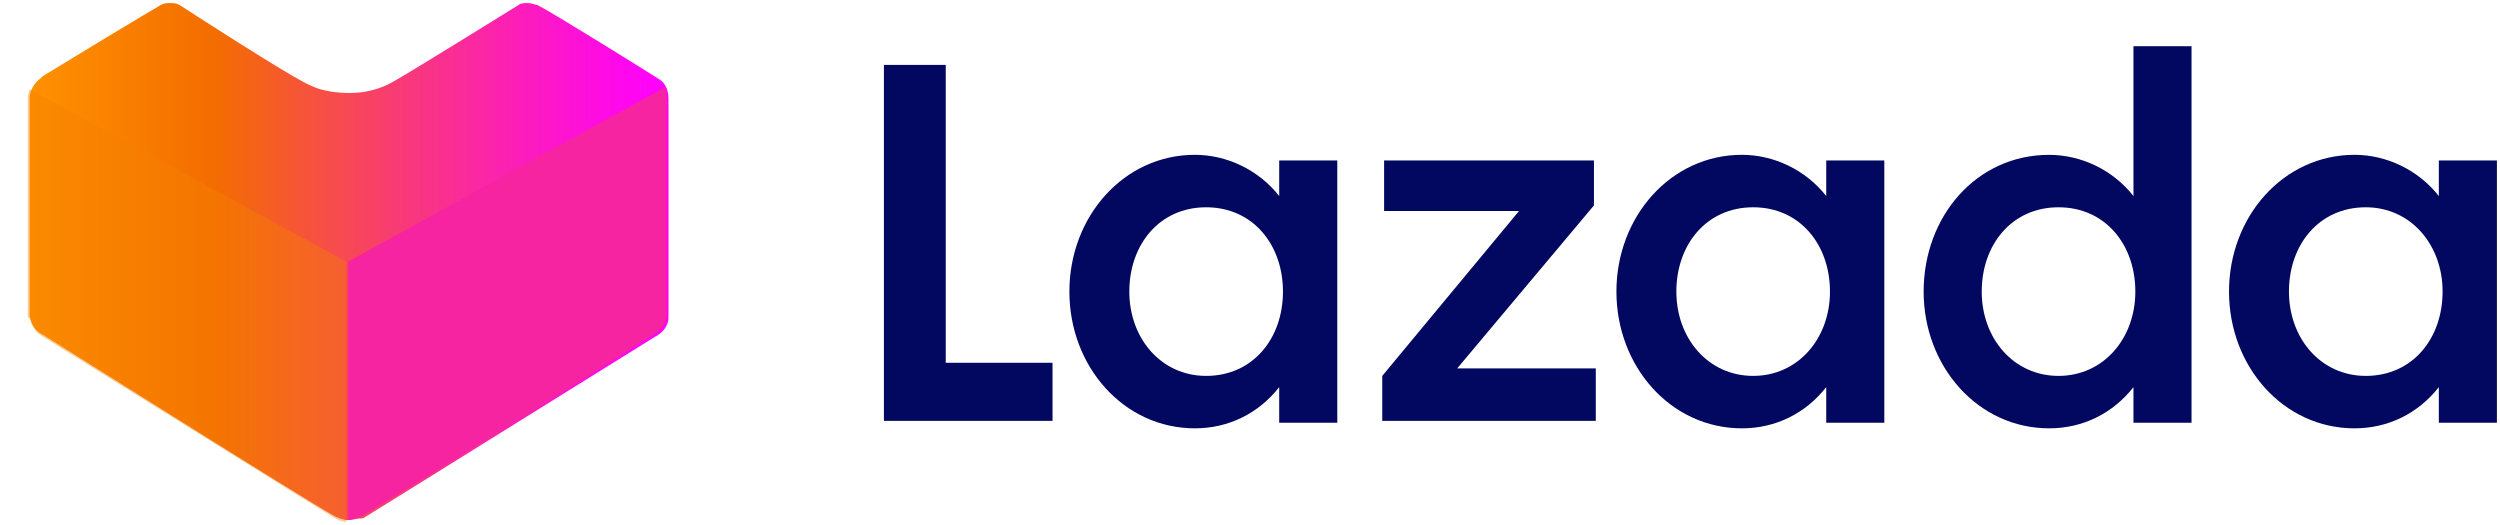
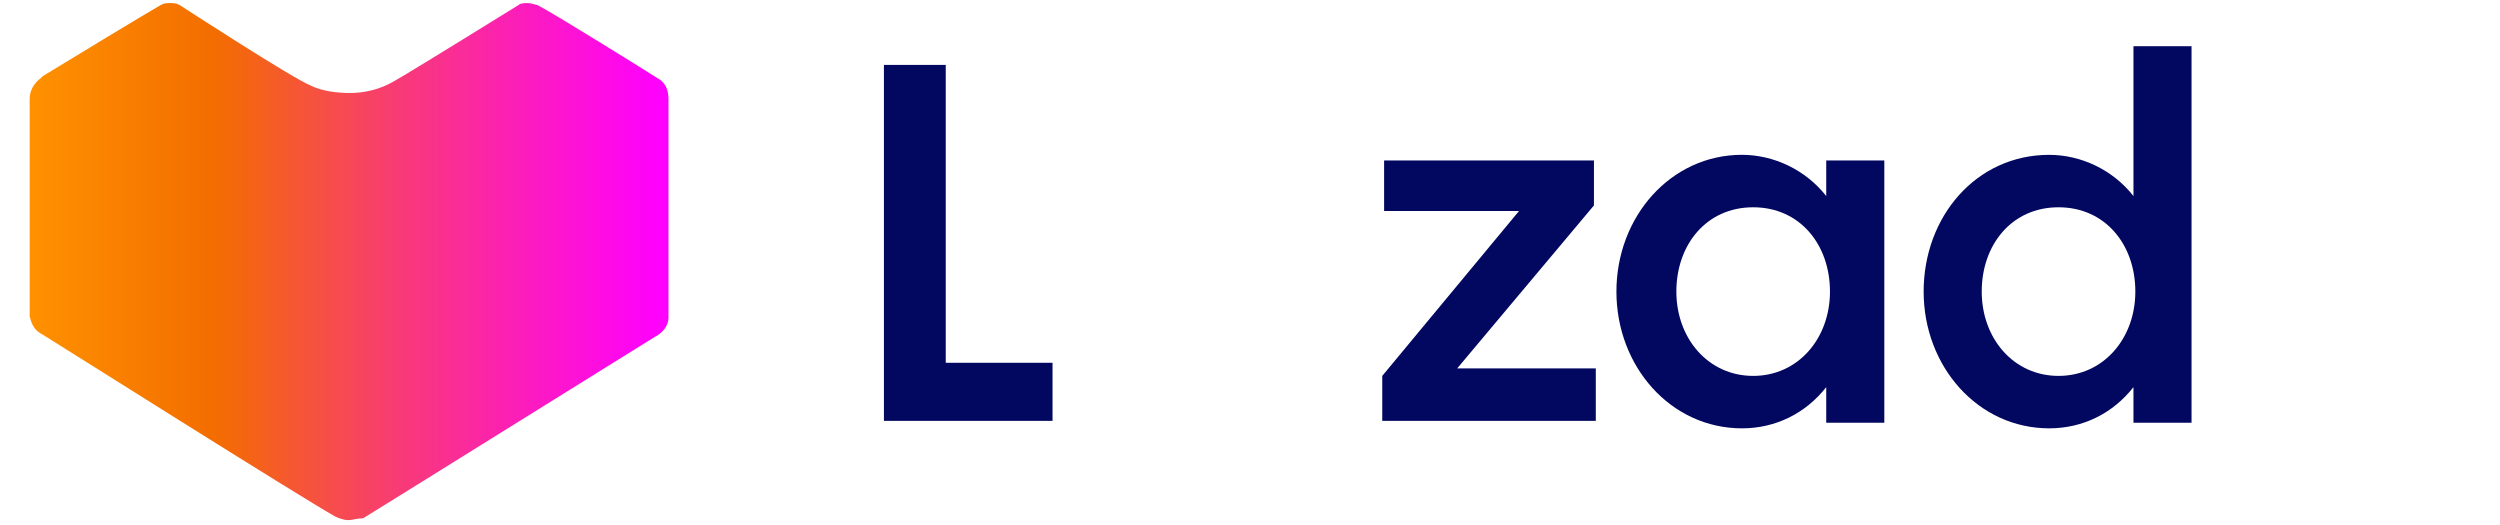
<svg xmlns="http://www.w3.org/2000/svg" width="81" height="17" viewBox="0 0 81 17" fill="none">
  <path d="M28.639 2.103H30.642V11.754H34.102V13.636H28.639V2.103Z" fill="#020760" />
-   <path d="M38.715 5.016C39.747 5.016 40.778 5.502 41.446 6.352V5.199H43.328V13.696H41.446V12.543C40.778 13.393 39.807 13.878 38.715 13.878C36.408 13.878 34.648 11.875 34.648 9.447C34.648 7.02 36.408 5.016 38.715 5.016ZM39.079 6.716C37.562 6.716 36.59 7.93 36.59 9.447C36.59 10.965 37.622 12.179 39.079 12.179C40.596 12.179 41.568 10.965 41.568 9.447C41.568 7.93 40.596 6.716 39.079 6.716Z" fill="#020760" />
  <path d="M44.785 12.179L49.216 6.837H44.845V5.199H51.644V6.655L47.213 11.936H51.704V13.636H44.785V12.179Z" fill="#020760" />
  <path d="M56.439 5.016C57.471 5.016 58.502 5.502 59.17 6.352V5.199H61.052V13.696H59.17V12.543C58.502 13.393 57.531 13.878 56.439 13.878C54.132 13.878 52.372 11.875 52.372 9.447C52.372 7.02 54.132 5.016 56.439 5.016ZM56.803 6.716C55.285 6.716 54.314 7.93 54.314 9.447C54.314 10.965 55.346 12.179 56.803 12.179C58.26 12.179 59.291 10.965 59.291 9.447C59.291 7.93 58.32 6.716 56.803 6.716Z" fill="#020760" />
  <path d="M66.393 5.017C67.425 5.017 68.457 5.502 69.124 6.352V1.496H71.006V13.696H69.124V12.543C68.457 13.393 67.486 13.878 66.393 13.878C64.086 13.878 62.326 11.875 62.326 9.447C62.326 7.02 64.026 5.017 66.393 5.017ZM66.696 6.716C65.179 6.716 64.208 7.93 64.208 9.447C64.208 10.965 65.24 12.179 66.696 12.179C68.153 12.179 69.185 10.965 69.185 9.447C69.185 7.93 68.214 6.716 66.696 6.716Z" fill="#020760" />
-   <path d="M76.287 5.016C77.319 5.016 78.35 5.502 79.018 6.352V5.199H80.9V13.696H79.018V12.543C78.35 13.393 77.379 13.878 76.287 13.878C73.98 13.878 72.22 11.875 72.22 9.447C72.22 7.02 73.98 5.016 76.287 5.016ZM76.651 6.716C75.133 6.716 74.162 7.93 74.162 9.447C74.162 10.965 75.194 12.179 76.651 12.179C78.168 12.179 79.14 10.965 79.14 9.447C79.14 7.93 78.108 6.716 76.651 6.716Z" fill="#020760" />
  <path d="M11.279 16.853C11.158 16.853 10.976 16.792 10.854 16.731C9.762 16.124 1.689 11.026 1.386 10.844C1.143 10.722 1.021 10.54 0.961 10.236V3.196C0.961 2.953 1.082 2.71 1.325 2.528L1.386 2.467C2.175 1.982 4.785 0.403 5.21 0.161C5.331 0.1 5.392 0.1 5.513 0.1C5.634 0.1 5.695 0.1 5.817 0.161C5.817 0.161 9.458 2.528 10.065 2.771C10.43 2.953 10.915 3.013 11.34 3.013C11.826 3.013 12.311 2.892 12.736 2.649C13.282 2.346 16.803 0.161 16.803 0.161C16.864 0.1 16.985 0.1 17.106 0.1C17.228 0.1 17.349 0.161 17.41 0.161C17.895 0.403 21.112 2.406 21.294 2.528C21.537 2.649 21.659 2.892 21.659 3.196V10.297C21.659 10.54 21.477 10.783 21.234 10.904C20.93 11.086 12.857 16.124 11.765 16.792C11.583 16.792 11.401 16.853 11.279 16.853Z" fill="url(#paint0_linear_36_3)" />
-   <path d="M11.219 16.853C11.401 16.853 11.522 16.792 11.704 16.731C12.797 16.124 20.869 11.026 21.173 10.844C21.416 10.722 21.537 10.54 21.598 10.236V3.196C21.598 3.074 21.598 2.953 21.537 2.831L11.279 8.476V16.853H11.219Z" fill="#F624A0" />
-   <path opacity="0.41" d="M0.961 10.297C1.021 10.54 1.143 10.783 1.385 10.904C1.689 11.086 9.762 16.124 10.854 16.792C10.976 16.853 11.097 16.913 11.219 16.913V8.476L0.961 2.892C0.961 2.953 0.9 3.074 0.9 3.135V10.297H0.961Z" fill="#F58000" />
  <defs>
    <linearGradient id="paint0_linear_36_3" x1="0.935" y1="8.46" x2="21.606" y2="8.46" gradientUnits="userSpaceOnUse">
      <stop stop-color="#FF9200" />
      <stop offset="0.29" stop-color="#F36D00" />
      <stop offset="0.32" stop-color="#F4680B" />
      <stop offset="0.57" stop-color="#F83C72" />
      <stop offset="0.78" stop-color="#FC1CBE" />
      <stop offset="0.93" stop-color="#FE08ED" />
      <stop offset="1" stop-color="#FF00FF" />
    </linearGradient>
  </defs>
</svg>